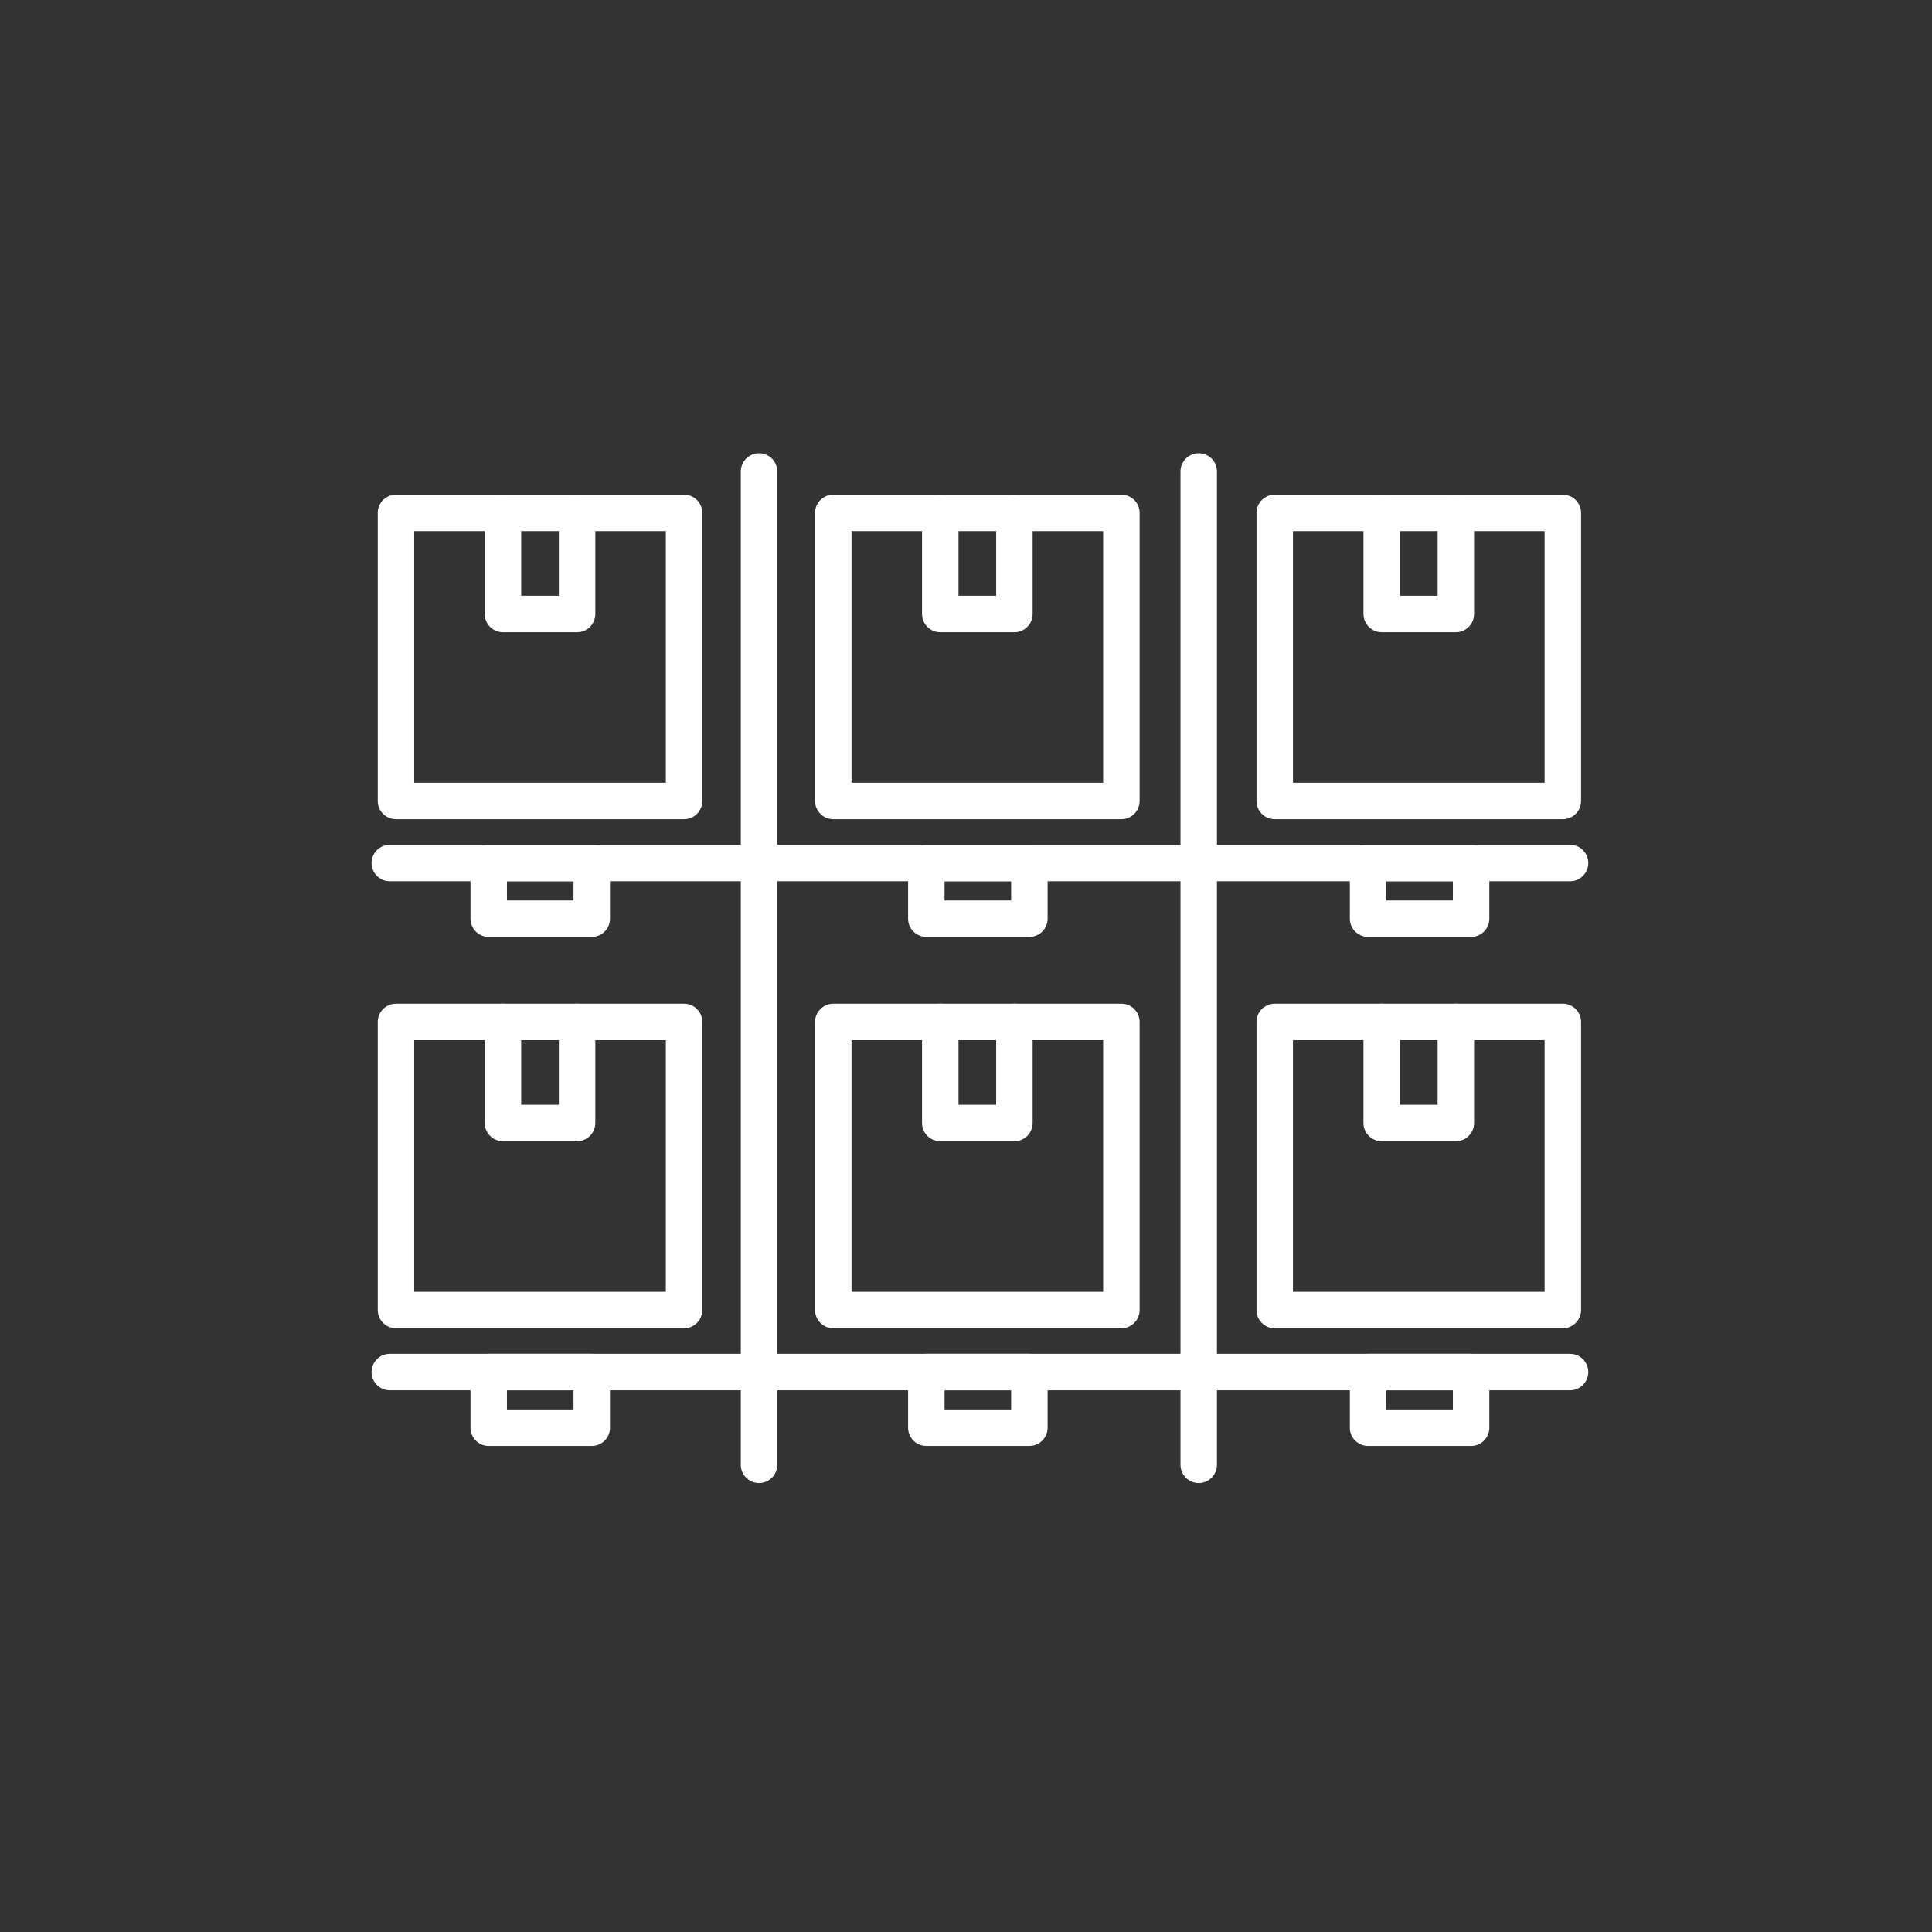
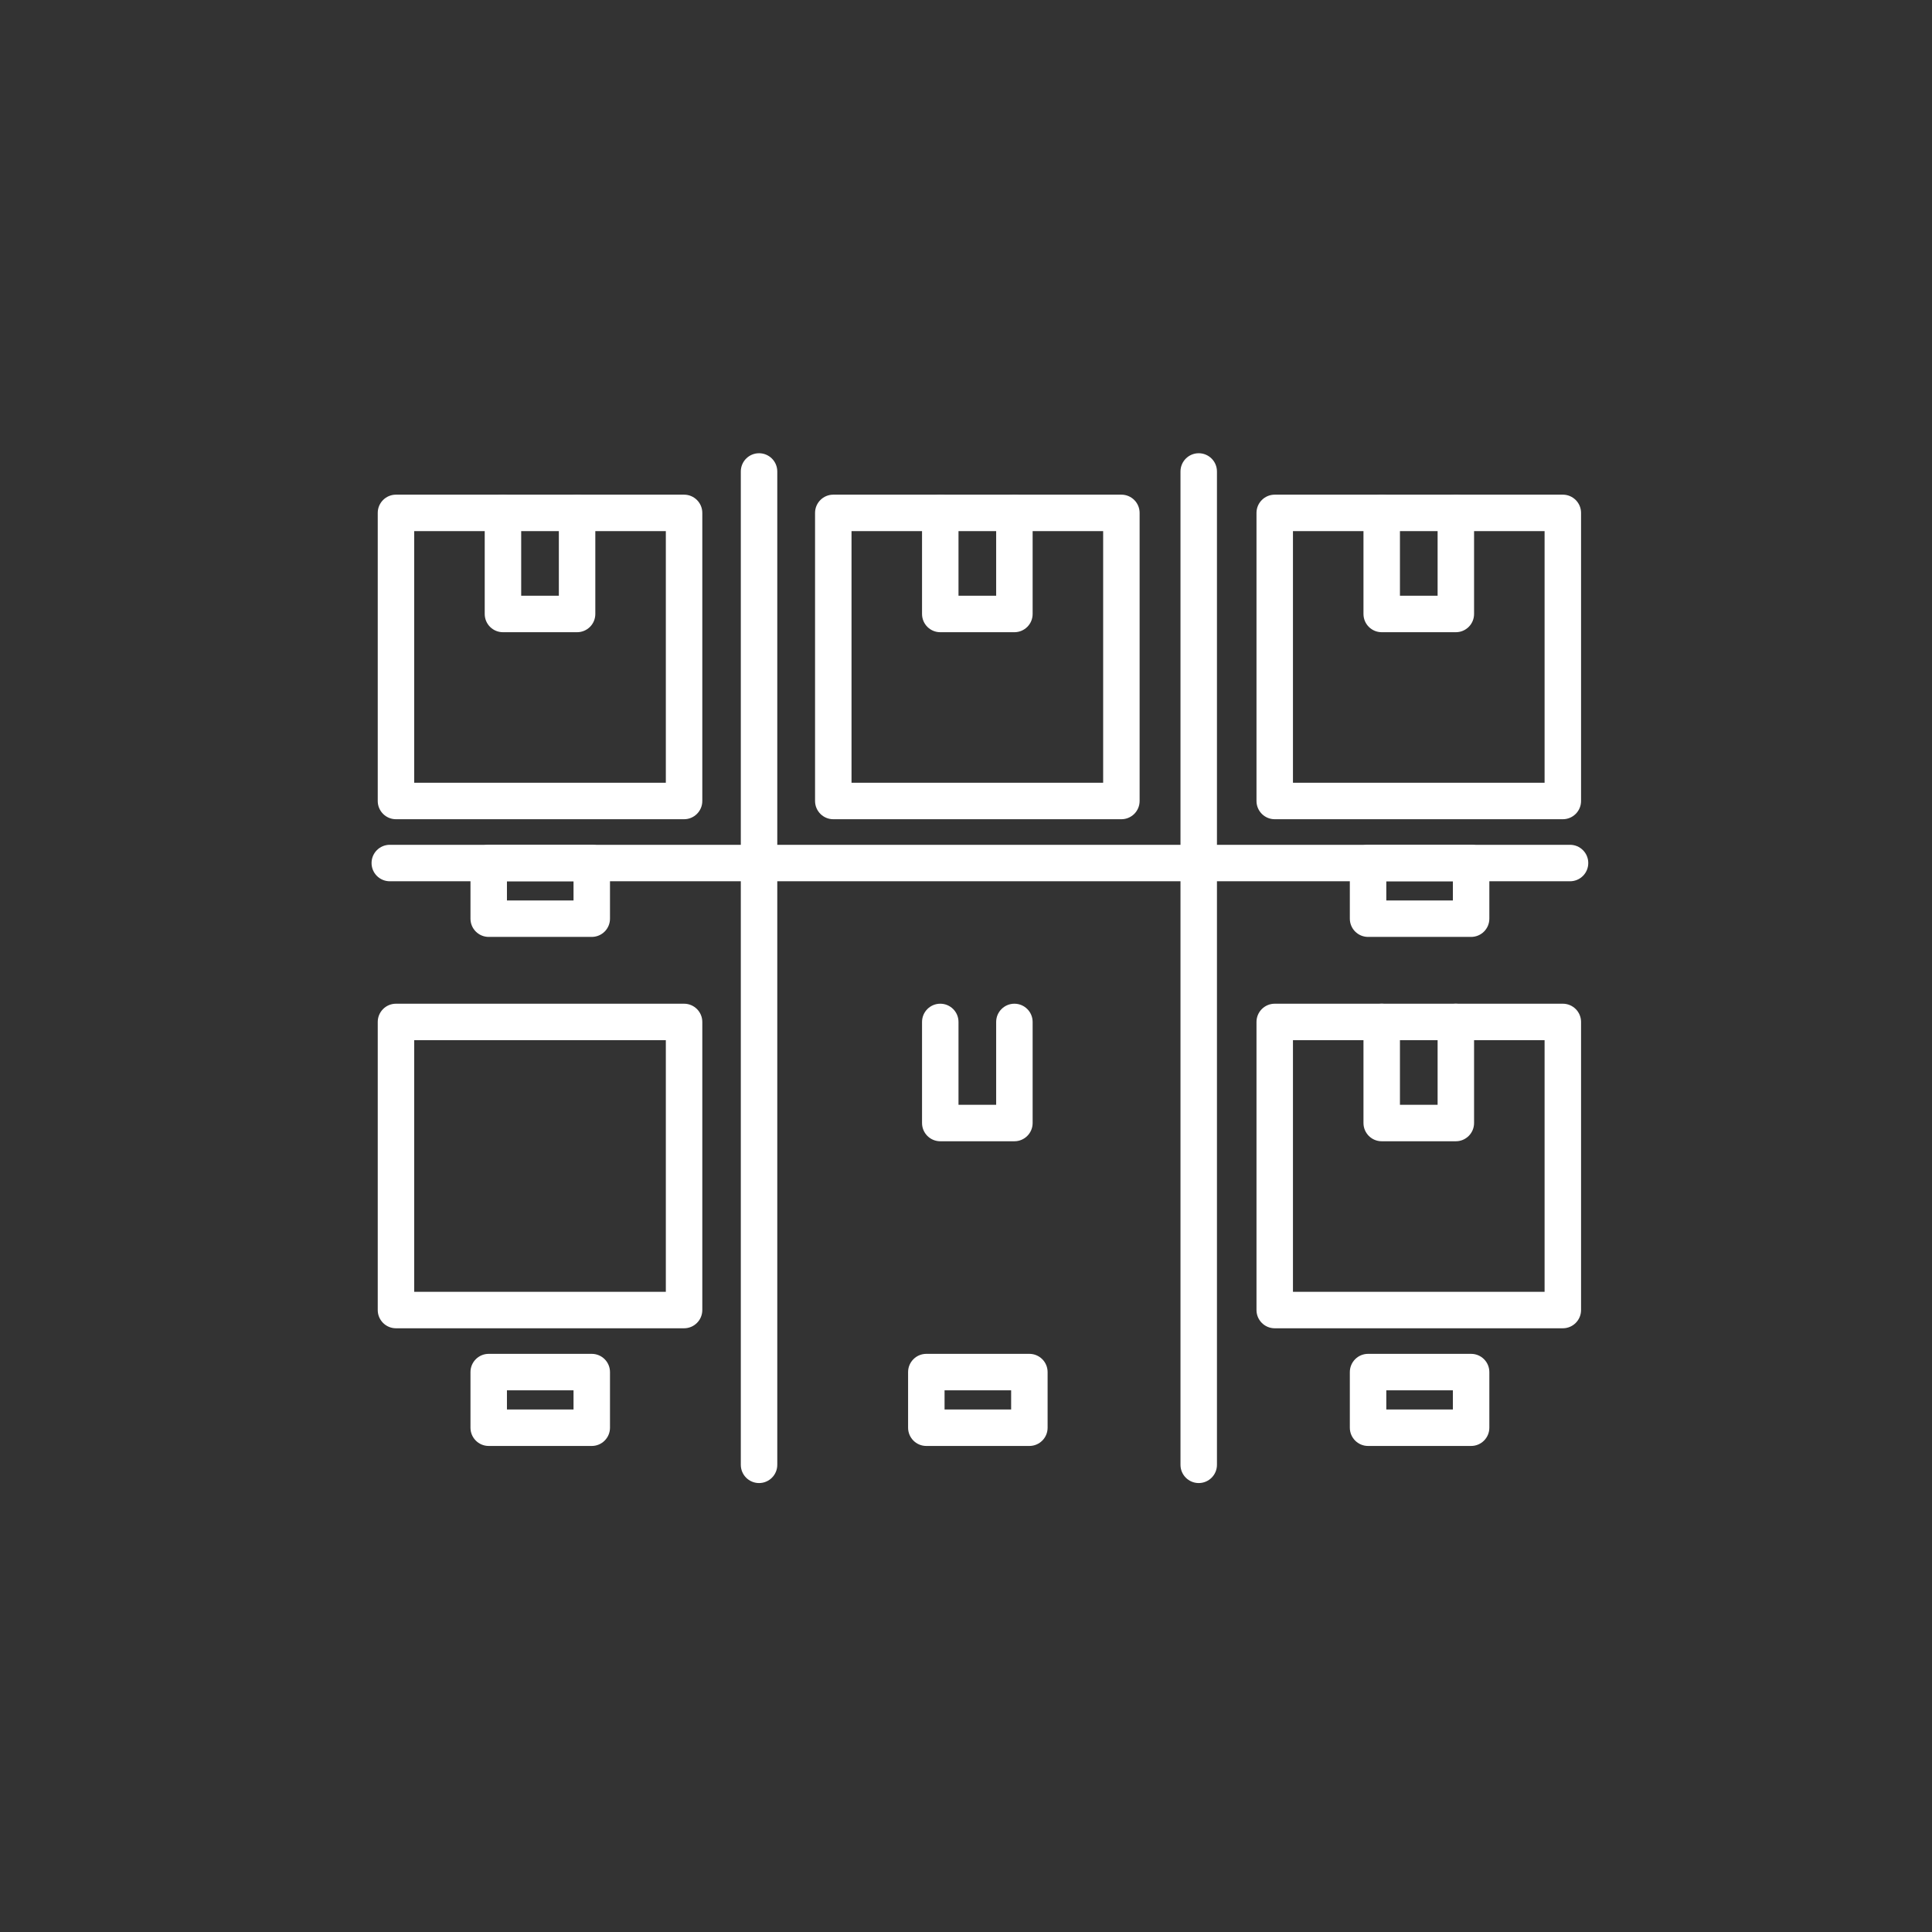
<svg xmlns="http://www.w3.org/2000/svg" width="100%" height="100%" viewBox="0 0 80 80" version="1.1" xml:space="preserve" style="fill-rule:evenodd;clip-rule:evenodd;stroke-linejoin:round;stroke-miterlimit:2;">
  <rect x="0" y="0" width="80" height="80" fill="#333333" stroke="none" />
  <g transform="matrix(1,0,0,1,-200,-906)">
    <g transform="matrix(1,0,0,1,0,-289)">
      <g transform="matrix(0.833,0,0,0.833,-303.75,305)">
        <g transform="matrix(0.8,0,0,0.8,150.9,223.2)">
          <circle cx="627" cy="1116" r="60" style="fill:none;" />
        </g>
        <g transform="matrix(0.029,0,0,0.029,532.975,1049.16)">
          <g transform="matrix(4.167,0,0,4.167,3111.61,-7544.84)">
            <path d="M17.543,2292.05L121.053,2292.05L121.053,2188.54L17.543,2188.54L17.543,2292.05ZM128.552,2307.05L10.043,2307.05C5.901,2307.05 2.543,2303.69 2.543,2299.55L2.543,2181.04C2.543,2176.9 5.901,2173.54 10.043,2173.54L128.552,2173.54C132.695,2173.54 136.053,2176.9 136.053,2181.04L136.053,2299.55C136.053,2303.69 132.695,2307.05 128.552,2307.05Z" style="fill:white;fill-rule:nonzero;" />
          </g>
          <g transform="matrix(4.167,0,0,4.167,3111.61,-7544.84)">
            <path d="M84.544,2230.12L54.051,2230.12C49.909,2230.12 46.551,2226.77 46.551,2222.62L46.551,2181.04C46.551,2176.9 49.909,2173.54 54.051,2173.54C58.193,2173.54 61.551,2176.9 61.551,2181.04L61.551,2215.12L77.044,2215.12L77.044,2181.04C77.044,2176.9 80.402,2173.54 84.544,2173.54C88.687,2173.54 92.044,2176.9 92.044,2181.04L92.044,2222.62C92.044,2226.77 88.687,2230.12 84.544,2230.12Z" style="fill:white;fill-rule:nonzero;" />
          </g>
          <g transform="matrix(4.167,0,0,4.167,3111.61,-7544.84)">
            <path d="M197.436,2292.05L300.945,2292.05L300.945,2188.54L197.436,2188.54L197.436,2292.05ZM308.445,2307.05L189.936,2307.05C185.793,2307.05 182.436,2303.69 182.436,2299.55L182.436,2181.04C182.436,2176.9 185.793,2173.54 189.936,2173.54L308.445,2173.54C312.587,2173.54 315.945,2176.9 315.945,2181.04L315.945,2299.55C315.945,2303.69 312.587,2307.05 308.445,2307.05Z" style="fill:white;fill-rule:nonzero;" />
          </g>
          <g transform="matrix(4.167,0,0,4.167,3111.61,-7544.84)">
            <path d="M264.437,2230.12L233.943,2230.12C229.801,2230.12 226.443,2226.77 226.443,2222.62L226.443,2181.04C226.443,2176.9 229.801,2173.54 233.943,2173.54C238.085,2173.54 241.443,2176.9 241.443,2181.04L241.443,2215.12L256.937,2215.12L256.937,2181.04C256.937,2176.9 260.295,2173.54 264.437,2173.54C268.579,2173.54 271.937,2176.9 271.937,2181.04L271.937,2222.62C271.937,2226.77 268.579,2230.12 264.437,2230.12Z" style="fill:white;fill-rule:nonzero;" />
          </g>
          <g transform="matrix(4.167,0,0,4.167,3111.61,-7544.84)">
            <path d="M379.023,2292.05L482.533,2292.05L482.533,2188.54L379.023,2188.54L379.023,2292.05ZM490.033,2307.05L371.523,2307.05C367.381,2307.05 364.023,2303.69 364.023,2299.55L364.023,2181.04C364.023,2176.9 367.381,2173.54 371.523,2173.54L490.033,2173.54C494.175,2173.54 497.533,2176.9 497.533,2181.04L497.533,2299.55C497.533,2303.69 494.175,2307.05 490.033,2307.05Z" style="fill:white;fill-rule:nonzero;" />
          </g>
          <g transform="matrix(4.167,0,0,4.167,3111.61,-7544.84)">
            <path d="M446.025,2230.12L415.531,2230.12C411.389,2230.12 408.031,2226.77 408.031,2222.62L408.031,2181.04C408.031,2176.9 411.389,2173.54 415.531,2173.54C419.673,2173.54 423.031,2176.9 423.031,2181.04L423.031,2215.12L438.525,2215.12L438.525,2181.04C438.525,2176.9 441.883,2173.54 446.025,2173.54C450.167,2173.54 453.525,2176.9 453.525,2181.04L453.525,2222.62C453.525,2226.77 450.167,2230.12 446.025,2230.12Z" style="fill:white;fill-rule:nonzero;" />
          </g>
          <g transform="matrix(4.167,0,0,4.167,3111.61,-7544.84)">
            <path d="M55.692,2340.46L83.081,2340.46L83.081,2332.57L55.692,2332.57L55.692,2340.46ZM90.581,2355.46L48.192,2355.46C44.05,2355.46 40.692,2352.11 40.692,2347.96L40.692,2325.07C40.692,2320.93 44.05,2317.57 48.192,2317.57L90.581,2317.57C94.723,2317.57 98.081,2320.93 98.081,2325.07L98.081,2347.96C98.081,2352.11 94.723,2355.46 90.581,2355.46Z" style="fill:white;fill-rule:nonzero;" />
          </g>
          <g transform="matrix(4.167,0,0,4.167,3111.61,-7544.84)">
-             <path d="M235.708,2340.46L263.096,2340.46L263.096,2332.57L235.708,2332.57L235.708,2340.46ZM270.596,2355.46L228.208,2355.46C224.066,2355.46 220.708,2352.11 220.708,2347.96L220.708,2325.07C220.708,2320.93 224.066,2317.57 228.208,2317.57L270.596,2317.57C274.738,2317.57 278.096,2320.93 278.096,2325.07L278.096,2347.96C278.096,2352.11 274.738,2355.46 270.596,2355.46Z" style="fill:white;fill-rule:nonzero;" />
-           </g>
+             </g>
          <g transform="matrix(4.167,0,0,4.167,3111.61,-7544.84)">
            <path d="M417.419,2340.46L444.807,2340.46L444.807,2332.57L417.419,2332.57L417.419,2340.46ZM452.307,2355.46L409.919,2355.46C405.777,2355.46 402.419,2352.11 402.419,2347.96L402.419,2325.07C402.419,2320.93 405.777,2317.57 409.919,2317.57L452.307,2317.57C456.449,2317.57 459.807,2320.93 459.807,2325.07L459.807,2347.96C459.807,2352.11 456.449,2355.46 452.307,2355.46Z" style="fill:white;fill-rule:nonzero;" />
          </g>
          <g transform="matrix(4.167,0,0,4.167,3111.61,-7544.84)">
            <path d="M493,2332.57L7.5,2332.57C3.357,2332.57 0,2329.22 0,2325.07C0,2320.93 3.357,2317.57 7.5,2317.57L493,2317.57C497.142,2317.57 500.5,2320.93 500.5,2325.07C500.5,2329.22 497.142,2332.57 493,2332.57Z" style="fill:white;fill-rule:nonzero;" />
          </g>
          <g transform="matrix(4.167,0,0,4.167,3111.61,-7544.84)">
            <path d="M17.543,2501.45L121.053,2501.45L121.053,2397.94L17.543,2397.94L17.543,2501.45ZM128.552,2516.45L10.043,2516.45C5.901,2516.45 2.543,2513.09 2.543,2508.95L2.543,2390.44C2.543,2386.3 5.901,2382.94 10.043,2382.94L128.552,2382.94C132.695,2382.94 136.053,2386.3 136.053,2390.44L136.053,2508.95C136.053,2513.09 132.695,2516.45 128.552,2516.45Z" style="fill:white;fill-rule:nonzero;" />
          </g>
          <g transform="matrix(4.167,0,0,4.167,3111.61,-7544.84)">
-             <path d="M84.544,2439.52L54.051,2439.52C49.909,2439.52 46.551,2436.16 46.551,2432.02L46.551,2390.44C46.551,2386.3 49.909,2382.94 54.051,2382.94C58.193,2382.94 61.551,2386.3 61.551,2390.44L61.551,2424.52L77.044,2424.52L77.044,2390.44C77.044,2386.3 80.402,2382.94 84.544,2382.94C88.687,2382.94 92.044,2386.3 92.044,2390.44L92.044,2432.02C92.044,2436.16 88.687,2439.52 84.544,2439.52Z" style="fill:white;fill-rule:nonzero;" />
-           </g>
+             </g>
          <g transform="matrix(4.167,0,0,4.167,3111.61,-7544.84)">
-             <path d="M197.436,2501.45L300.945,2501.45L300.945,2397.94L197.436,2397.94L197.436,2501.45ZM308.445,2516.45L189.936,2516.45C185.793,2516.45 182.436,2513.09 182.436,2508.95L182.436,2390.44C182.436,2386.3 185.793,2382.94 189.936,2382.94L308.445,2382.94C312.587,2382.94 315.945,2386.3 315.945,2390.44L315.945,2508.95C315.945,2513.09 312.587,2516.45 308.445,2516.45Z" style="fill:white;fill-rule:nonzero;" />
-           </g>
+             </g>
          <g transform="matrix(4.167,0,0,4.167,3111.61,-7544.84)">
            <path d="M264.437,2439.52L233.943,2439.52C229.801,2439.52 226.443,2436.16 226.443,2432.02L226.443,2390.44C226.443,2386.3 229.801,2382.94 233.943,2382.94C238.085,2382.94 241.443,2386.3 241.443,2390.44L241.443,2424.52L256.937,2424.52L256.937,2390.44C256.937,2386.3 260.295,2382.94 264.437,2382.94C268.579,2382.94 271.937,2386.3 271.937,2390.44L271.937,2432.02C271.937,2436.16 268.579,2439.52 264.437,2439.52Z" style="fill:white;fill-rule:nonzero;" />
          </g>
          <g transform="matrix(4.167,0,0,4.167,3111.61,-7544.84)">
            <path d="M379.023,2501.45L482.533,2501.45L482.533,2397.94L379.023,2397.94L379.023,2501.45ZM490.033,2516.45L371.523,2516.45C367.381,2516.45 364.023,2513.09 364.023,2508.95L364.023,2390.44C364.023,2386.3 367.381,2382.94 371.523,2382.94L490.033,2382.94C494.175,2382.94 497.533,2386.3 497.533,2390.44L497.533,2508.95C497.533,2513.09 494.175,2516.45 490.033,2516.45Z" style="fill:white;fill-rule:nonzero;" />
          </g>
          <g transform="matrix(4.167,0,0,4.167,3111.61,-7544.84)">
            <path d="M446.025,2439.52L415.531,2439.52C411.389,2439.52 408.031,2436.16 408.031,2432.02L408.031,2390.44C408.031,2386.3 411.389,2382.94 415.531,2382.94C419.673,2382.94 423.031,2386.3 423.031,2390.44L423.031,2424.52L438.525,2424.52L438.525,2390.44C438.525,2386.3 441.883,2382.94 446.025,2382.94C450.167,2382.94 453.525,2386.3 453.525,2390.44L453.525,2432.02C453.525,2436.16 450.167,2439.52 446.025,2439.52Z" style="fill:white;fill-rule:nonzero;" />
          </g>
          <g transform="matrix(4.167,0,0,4.167,3111.61,-7544.84)">
            <path d="M55.692,2549.86L83.081,2549.86L83.081,2541.97L55.692,2541.97L55.692,2549.86ZM90.581,2564.86L48.192,2564.86C44.05,2564.86 40.692,2561.5 40.692,2557.36L40.692,2534.47C40.692,2530.33 44.05,2526.97 48.192,2526.97L90.581,2526.97C94.723,2526.97 98.081,2530.33 98.081,2534.47L98.081,2557.36C98.081,2561.5 94.723,2564.86 90.581,2564.86Z" style="fill:white;fill-rule:nonzero;" />
          </g>
          <g transform="matrix(4.167,0,0,4.167,3111.61,-7544.84)">
            <path d="M235.708,2549.86L263.096,2549.86L263.096,2541.97L235.708,2541.97L235.708,2549.86ZM270.596,2564.86L228.208,2564.86C224.066,2564.86 220.708,2561.5 220.708,2557.36L220.708,2534.47C220.708,2530.33 224.066,2526.97 228.208,2526.97L270.596,2526.97C274.738,2526.97 278.096,2530.33 278.096,2534.47L278.096,2557.36C278.096,2561.5 274.738,2564.86 270.596,2564.86Z" style="fill:white;fill-rule:nonzero;" />
          </g>
          <g transform="matrix(4.167,0,0,4.167,3111.61,-7544.84)">
            <path d="M417.419,2549.86L444.807,2549.86L444.807,2541.97L417.419,2541.97L417.419,2549.86ZM452.307,2564.86L409.919,2564.86C405.777,2564.86 402.419,2561.5 402.419,2557.36L402.419,2534.47C402.419,2530.33 405.777,2526.97 409.919,2526.97L452.307,2526.97C456.449,2526.97 459.807,2530.33 459.807,2534.47L459.807,2557.36C459.807,2561.5 456.449,2564.86 452.307,2564.86Z" style="fill:white;fill-rule:nonzero;" />
          </g>
          <g transform="matrix(4.167,0,0,4.167,3111.61,-7544.84)">
-             <path d="M493,2541.97L7.5,2541.97C3.357,2541.97 0,2538.62 0,2534.47C0,2530.33 3.357,2526.97 7.5,2526.97L493,2526.97C497.142,2526.97 500.5,2530.33 500.5,2534.47C500.5,2538.62 497.142,2541.97 493,2541.97Z" style="fill:white;fill-rule:nonzero;" />
-           </g>
+             </g>
          <g transform="matrix(4.167,0,0,4.167,3111.61,-7544.84)">
            <path d="M159.395,2580.12C155.252,2580.12 151.895,2576.76 151.895,2572.62L151.895,2164C151.895,2159.86 155.252,2156.5 159.395,2156.5C163.537,2156.5 166.895,2159.86 166.895,2164L166.895,2572.62C166.895,2576.76 163.537,2580.12 159.395,2580.12Z" style="fill:white;fill-rule:nonzero;" />
          </g>
          <g transform="matrix(4.167,0,0,4.167,3111.61,-7544.84)">
            <path d="M340.258,2580.12C336.116,2580.12 332.758,2576.76 332.758,2572.62L332.758,2164C332.758,2159.86 336.116,2156.5 340.258,2156.5C344.4,2156.5 347.758,2159.86 347.758,2164L347.758,2572.62C347.758,2576.76 344.4,2580.12 340.258,2580.12Z" style="fill:white;fill-rule:nonzero;" />
          </g>
        </g>
      </g>
    </g>
  </g>
</svg>